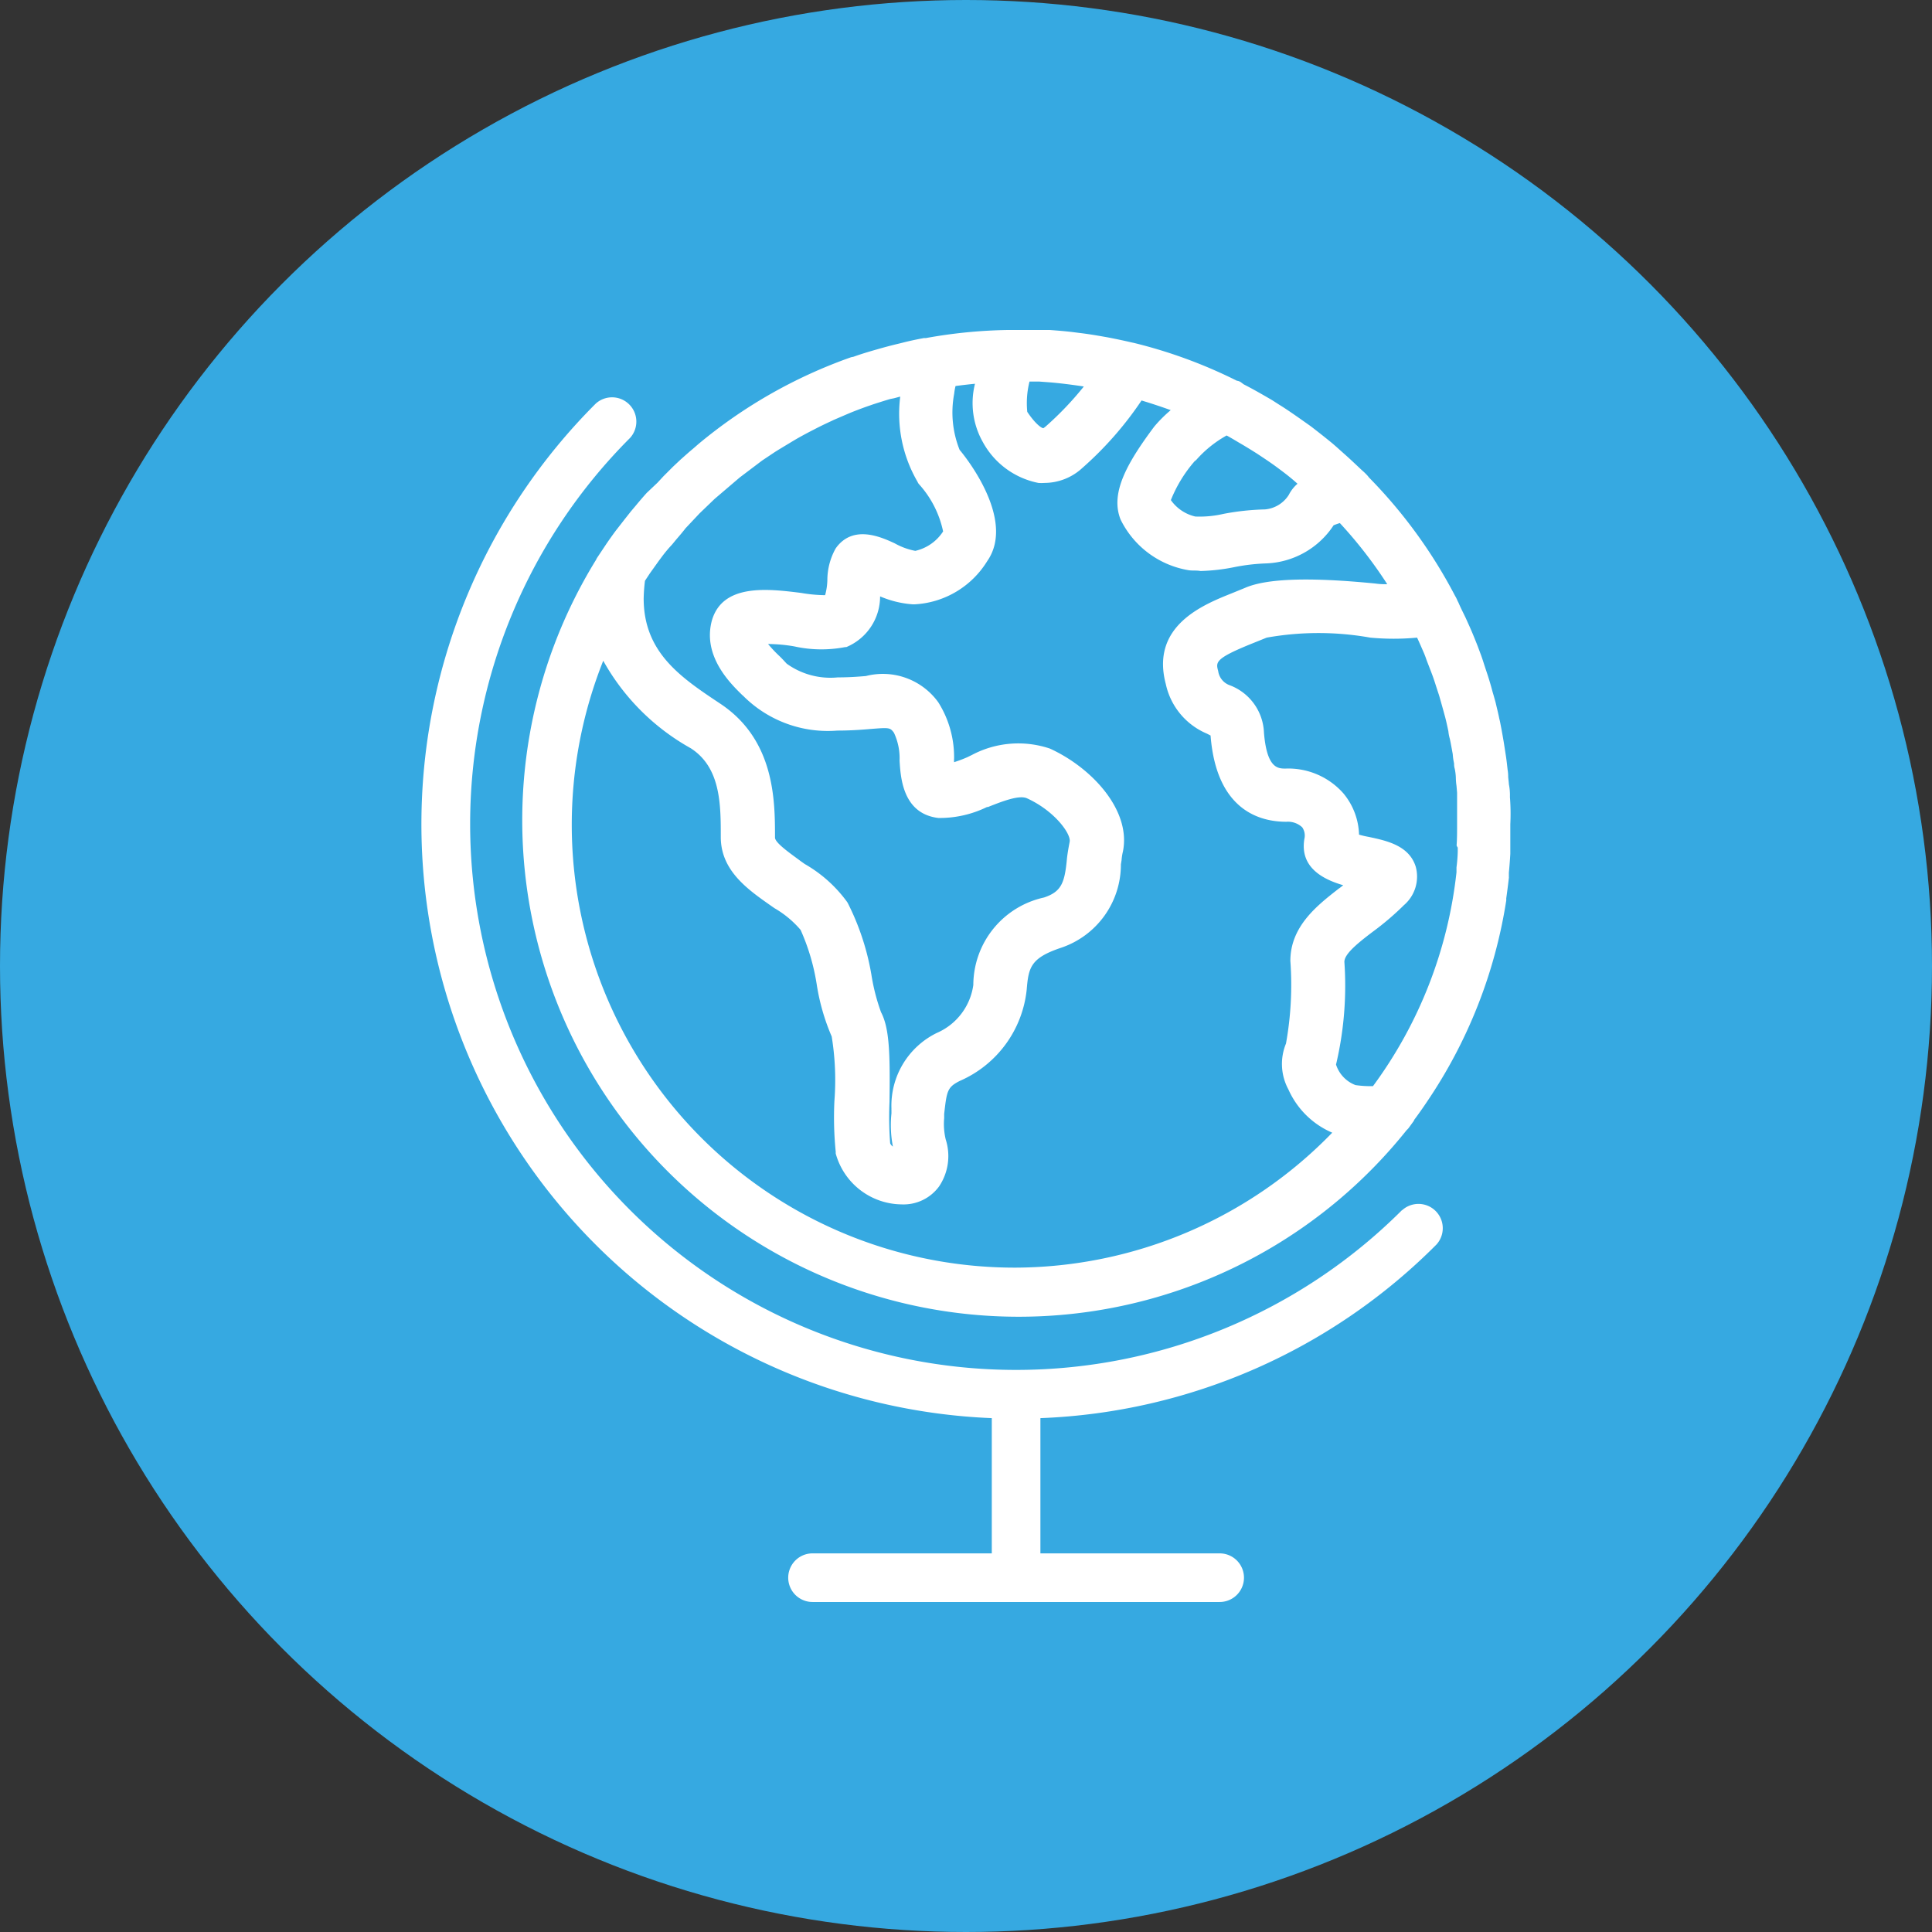
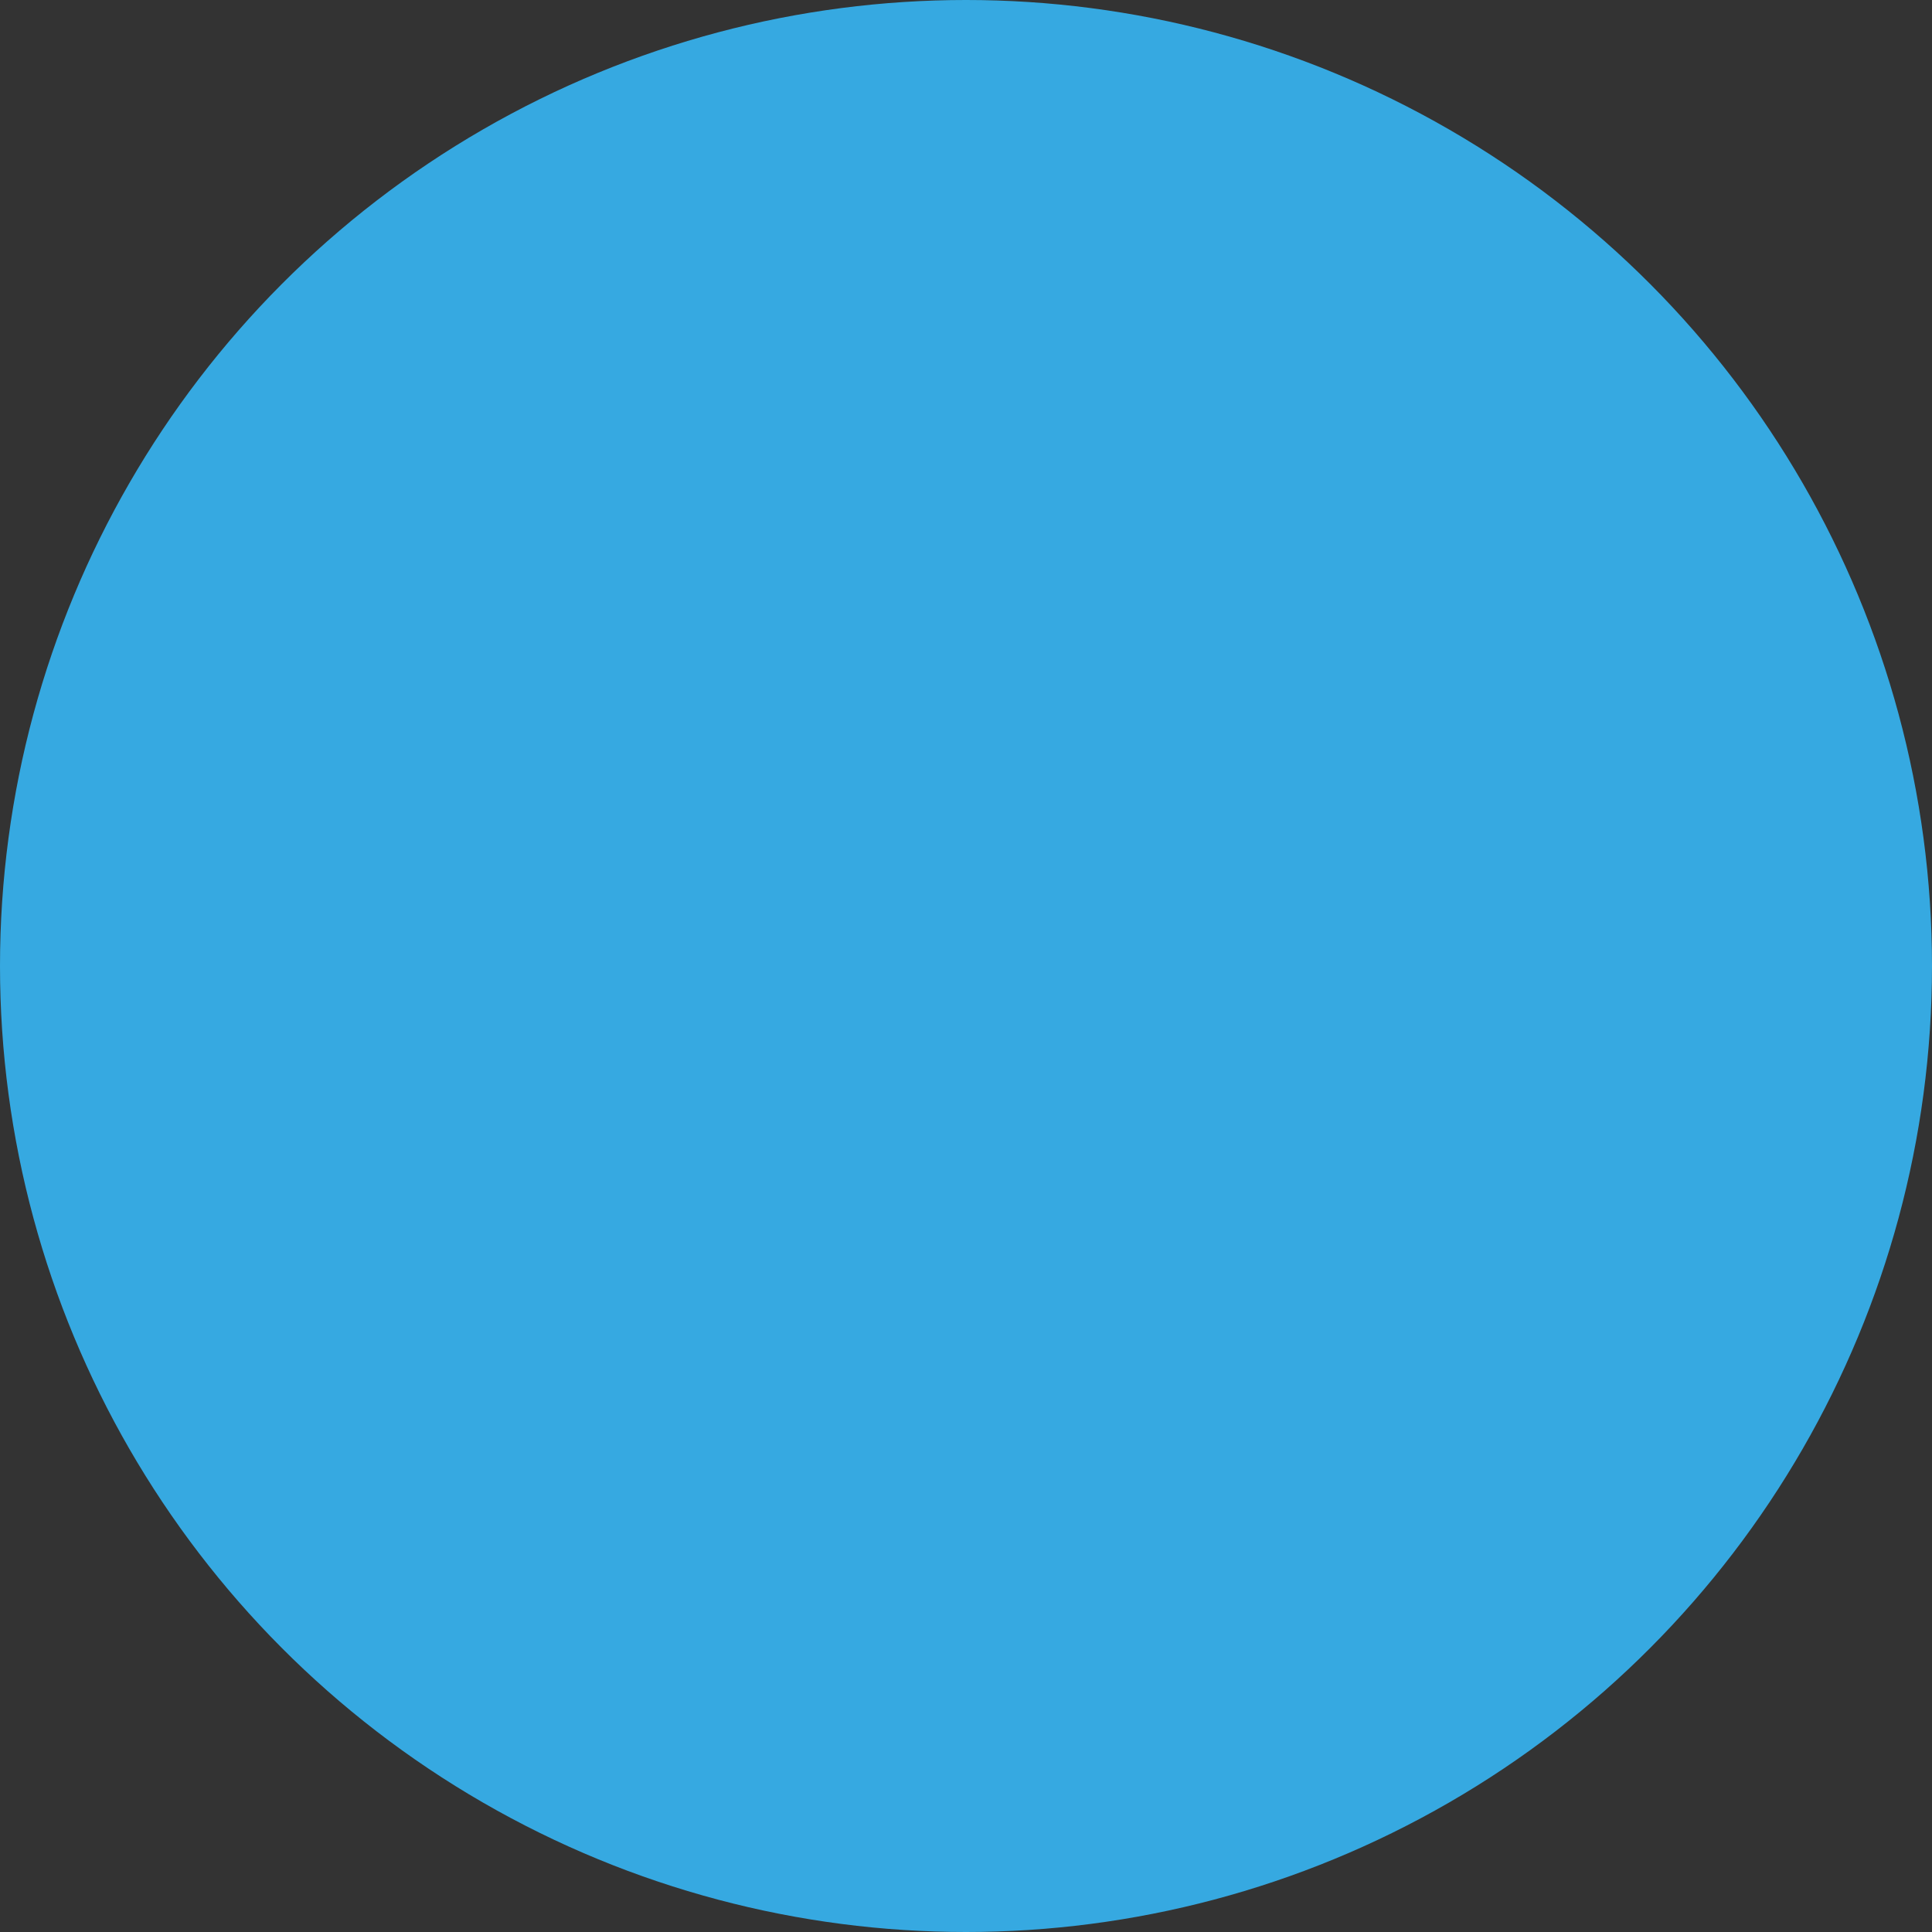
<svg xmlns="http://www.w3.org/2000/svg" width="80" height="80" viewBox="0 0 80 80">
  <rect x="0" y="0" width="80" height="80" fill="#333333" stroke="none" />
  <g transform="translate(-228 -811)">
    <circle cx="40" cy="40" r="40" transform="translate(228 811)" fill="#36a9e1" />
    <g transform="translate(204.623 785.59)">
-       <path d="M81.436,75.514a22.606,22.606,0,1,1-31.97-31.97,1.006,1.006,0,0,0-1.421-1.421,24.615,24.615,0,0,0,16.4,42.009v5.6H57.022a1.006,1.006,0,1,0,0,2.013H73.881a1.006,1.006,0,0,0,0-2.013H66.458v-5.6a24.442,24.442,0,0,0,16.4-7.189,1.006,1.006,0,0,0-1.421-1.421Zm4.464-17.1a2.323,2.323,0,0,0-.044-.535c0-.06-.02-.189-.028-.3a1.606,1.606,0,0,0-.024-.294c-.024-.217-.044-.4-.072-.58l-.076-.491c-.024-.153-.068-.4-.109-.624l-.056-.29-.036-.153c-.028-.153-.1-.439-.149-.652-.036-.133-.06-.213-.081-.29l-.04-.133c-.076-.29-.161-.576-.258-.861l-.052-.157c-.068-.205-.125-.4-.2-.592-.032-.089-.068-.181-.1-.27l-.06-.153c-.056-.141-.173-.431-.266-.64l-.036-.081-.149-.33c-.1-.209-.2-.4-.3-.636a.609.609,0,0,1-.044-.089c-.02-.044-.04-.089-.064-.133l-.024-.04h0a20.529,20.529,0,0,0-3.571-4.911.893.893,0,0,0-.076-.093,2.391,2.391,0,0,0-.209-.2l-.137-.129c-.193-.181-.382-.362-.584-.539l-.342-.306-.153-.133c-.294-.242-.6-.483-.91-.721l-.439-.31c-.286-.2-.572-.4-.865-.58l-.294-.189c-.4-.233-.777-.451-1.179-.656l-.1-.076a.374.374,0,0,0-.181-.072,20.268,20.268,0,0,0-4.247-1.562l-.129-.028c-.326-.076-.656-.145-.99-.209l-.25-.044c-.3-.052-.6-.1-.914-.137l-.282-.036c-.3-.036-.6-.06-.934-.085H65.1a20.742,20.742,0,0,0-3.381.334h-.081c-.306.056-.612.121-.918.2l-.113.028c-.306.072-.612.153-.9.237l-.1.028c-.31.089-.612.181-.89.282l-.1.02A20.5,20.5,0,0,0,52.3,43.794l-.217.189c-.181.149-.354.306-.531.463l-.3.282-.4.4L50.6,45.4l-.443.419c-.149.165-.294.334-.431.5l-.221.262-.258.326-.37.475c-.129.173-.258.354-.382.535l-.4.6a.608.608,0,0,0-.036.072A20.558,20.558,0,0,0,81.617,72.213l.048-.048.036-.04.193-.266a.221.221,0,0,0,.044-.081c.177-.237.35-.483.515-.729A20.421,20.421,0,0,0,85.747,62.7a.306.306,0,0,0,0-.06v-.028c.04-.282.076-.564.109-.849a.137.137,0,0,0,0-.04v-.177c.024-.254.044-.507.06-.781V59.537A8.682,8.682,0,0,0,85.9,58.418ZM72.846,44.506a.4.4,0,0,0,.076-.064,4.766,4.766,0,0,1,1.248-1c.161.089.318.181.479.278.266.153.527.314.781.475l.237.157c.2.133.4.27.576.4l.173.129c.2.149.4.306.588.471l.1.089h0a1.505,1.505,0,0,0-.362.463,1.3,1.3,0,0,1-.99.6,10.342,10.342,0,0,0-1.715.185,4.372,4.372,0,0,1-1.167.109,1.711,1.711,0,0,1-1.01-.68A5.636,5.636,0,0,1,72.846,44.506ZM66,41.209h.4l.487.036c.455.04.914.1,1.369.169a13.256,13.256,0,0,1-1.574,1.65,1.092,1.092,0,0,1-.1.076c-.089,0-.354-.205-.668-.676a3.659,3.659,0,0,1,.093-1.256Zm-15.92,8.256.213-.322.362-.507.149-.2a5.7,5.7,0,0,1,.4-.475l.189-.229c.129-.149.258-.3.37-.447l.588-.624.616-.592,1.043-.89.926-.7.543-.362.161-.1.6-.362.129-.076c.213-.121.427-.237.648-.35l.109-.056c.225-.117.451-.225.68-.33l.1-.048c.233-.1.463-.2.7-.3l.1-.04c.238-.093.471-.181.7-.258l.125-.044c.237-.076.475-.153.708-.221L60.4,41.9l.254-.068a5.606,5.606,0,0,0,.717,3.53.4.4,0,0,0,.052.089,4.2,4.2,0,0,1,1.006,1.964,1.861,1.861,0,0,1-1.151.805,2.818,2.818,0,0,1-.857-.314c-.551-.254-1.7-.781-2.415.177l-.028.04a2.7,2.7,0,0,0-.342,1.324,2.584,2.584,0,0,1-.093.608,6.086,6.086,0,0,1-.99-.093c-1.377-.173-3.257-.4-3.7,1.147-.4,1.489.805,2.633,1.252,3.075a1.159,1.159,0,0,1,.1.093,4.948,4.948,0,0,0,3.844,1.385c.519,0,.974-.032,1.344-.064.805-.064.837-.068,1,.153a2.48,2.48,0,0,1,.233,1.155c.044.717.137,2.2,1.61,2.375h.044a4.456,4.456,0,0,0,1.968-.455h.04c.568-.225,1.28-.507,1.61-.362,1.151.523,1.84,1.481,1.771,1.807-.04.205-.076.4-.109.66-.093,1.043-.233,1.4-.95,1.642a3.721,3.721,0,0,0-2.93,3.623,2.544,2.544,0,0,1-1.51,1.985,3.351,3.351,0,0,0-1.88,3.14.149.149,0,0,0,0,.044v.149a4.633,4.633,0,0,0,.06,1.373.314.314,0,0,1-.113-.137,14.154,14.154,0,0,1-.028-1.707c.028-1.985,0-3.055-.35-3.719a8.321,8.321,0,0,1-.4-1.558A10.422,10.422,0,0,0,58.48,62.8a.443.443,0,0,0-.036-.056A5.607,5.607,0,0,0,56.7,61.187l-.165-.117c-.4-.3-1.067-.753-1.067-.978,0-1.51,0-4.025-2.246-5.531-1.642-1.091-3.192-2.121-3.192-4.372A7.137,7.137,0,0,1,50.083,49.465ZM65.411,77.9h-.024a18.34,18.34,0,0,1-17.031-25.13,9.367,9.367,0,0,0,3.623,3.623l.036.024c1.208.805,1.208,2.323,1.208,3.651,0,1.393,1.111,2.17,2.089,2.854l.133.093a4.158,4.158,0,0,1,1.083.9A8.856,8.856,0,0,1,57.2,66.2a8.828,8.828,0,0,0,.616,2.129A11.242,11.242,0,0,1,57.928,71a14.3,14.3,0,0,0,.056,2.117.2.2,0,0,0,0,.064,2.862,2.862,0,0,0,2.725,2.1,1.82,1.82,0,0,0,1.554-.745,2.25,2.25,0,0,0,.274-1.944,2.749,2.749,0,0,1-.064-.882v-.173c.109-.958.129-1.107.648-1.369a4.645,4.645,0,0,0,2.769-3.776c.076-.922.161-1.312,1.417-1.735A3.634,3.634,0,0,0,69.791,61.2l.028-.173a2.141,2.141,0,0,1,.056-.358c.346-1.715-1.3-3.478-3.027-4.263a4.1,4.1,0,0,0-3.22.262l-.189.093a5.422,5.422,0,0,1-.555.209,1.125,1.125,0,0,1,0-.161,4.263,4.263,0,0,0-.652-2.315,2.829,2.829,0,0,0-3-1.091c-.326.028-.708.056-1.163.056a3.1,3.1,0,0,1-2.117-.568h0c-.1-.109-.2-.217-.3-.314a5.338,5.338,0,0,1-.471-.5,6.506,6.506,0,0,1,1.091.1,5.185,5.185,0,0,0,2.1.028h.048a2.272,2.272,0,0,0,1.4-2.1,4.182,4.182,0,0,0,1.365.33h.048a3.76,3.76,0,0,0,3.023-1.791c1.256-1.8-1.127-4.589-1.143-4.605a4.175,4.175,0,0,1-.225-2.327,2.2,2.2,0,0,1,.056-.318c.274-.036.543-.068.805-.093a3.28,3.28,0,0,0,.326,2.415,3.36,3.36,0,0,0,2.3,1.691,1.813,1.813,0,0,0,.254,0,2.323,2.323,0,0,0,1.57-.624,14.423,14.423,0,0,0,2.447-2.79c.4.121.805.254,1.208.4a5.527,5.527,0,0,0-.684.684c-1.147,1.534-1.828,2.769-1.389,3.852a3.84,3.84,0,0,0,2.818,2.093c.161.024.322,0,.491.032a7.97,7.97,0,0,0,1.381-.157,8.1,8.1,0,0,1,1.32-.157A3.494,3.494,0,0,0,78.6,47.159c.085-.032.169-.064.258-.089A18.4,18.4,0,0,1,80.82,49.6a2.991,2.991,0,0,1-.5-.028c-2.729-.27-4.5-.209-5.39.181l-.551.225c-1.175.471-3.369,1.344-2.729,3.756a2.886,2.886,0,0,0,1.7,2.053l.157.081a.113.113,0,0,0,0,.036c.254,3.075,2.053,3.534,3.136,3.534h0a.865.865,0,0,1,.656.229.6.6,0,0,1,.089.483c-.2,1.208.825,1.687,1.61,1.916l-.141.109-.036.024c-.9.7-2.013,1.566-2.013,3a13.7,13.7,0,0,1-.181,3.422,2.218,2.218,0,0,0,.1,1.9,3.49,3.49,0,0,0,1.815,1.791A18.356,18.356,0,0,1,65.411,77.9Zm18.328-17.4v.173a6.248,6.248,0,0,1-.052.656v.2a18.259,18.259,0,0,1-3.458,8.856,4.38,4.38,0,0,1-.725-.044,1.353,1.353,0,0,1-.805-.849,14.221,14.221,0,0,0,.346-4.251c0-.3.435-.692,1.179-1.252a11.571,11.571,0,0,0,1.288-1.1A1.558,1.558,0,0,0,82,61.3c-.274-.882-1.208-1.079-1.948-1.236-.137-.024-.27-.056-.4-.093A2.794,2.794,0,0,0,79,58.257a3.043,3.043,0,0,0-2.391-1.022c-.31,0-.773,0-.894-1.485a2.186,2.186,0,0,0-1.413-1.964.729.729,0,0,1-.483-.592c-.1-.366-.137-.515,1.409-1.139l.6-.242a12.233,12.233,0,0,1,4.291,0,10.382,10.382,0,0,0,1.936,0c.1.209.189.423.282.632.036.089.072.177.1.266l.064.169c.04.1.076.2.117.3l.056.149c.056.145.121.346.177.523l.117.358c.056.193.113.4.165.584l.089.326c.048.189.089.378.129.568a1.655,1.655,0,0,0,.052.286.845.845,0,0,1,.02.085c.04.189.076.4.109.576a2.361,2.361,0,0,0,.032.27l.024.125a.655.655,0,0,0,.028.217,2.178,2.178,0,0,1,.044.354,2.566,2.566,0,0,0,.028.35l.024.286v1.316c0,.33,0,.58-.02.865a.538.538,0,0,0,.04.081Z" fill="#fff" />
-     </g>
+       </g>
  </g>
</svg>